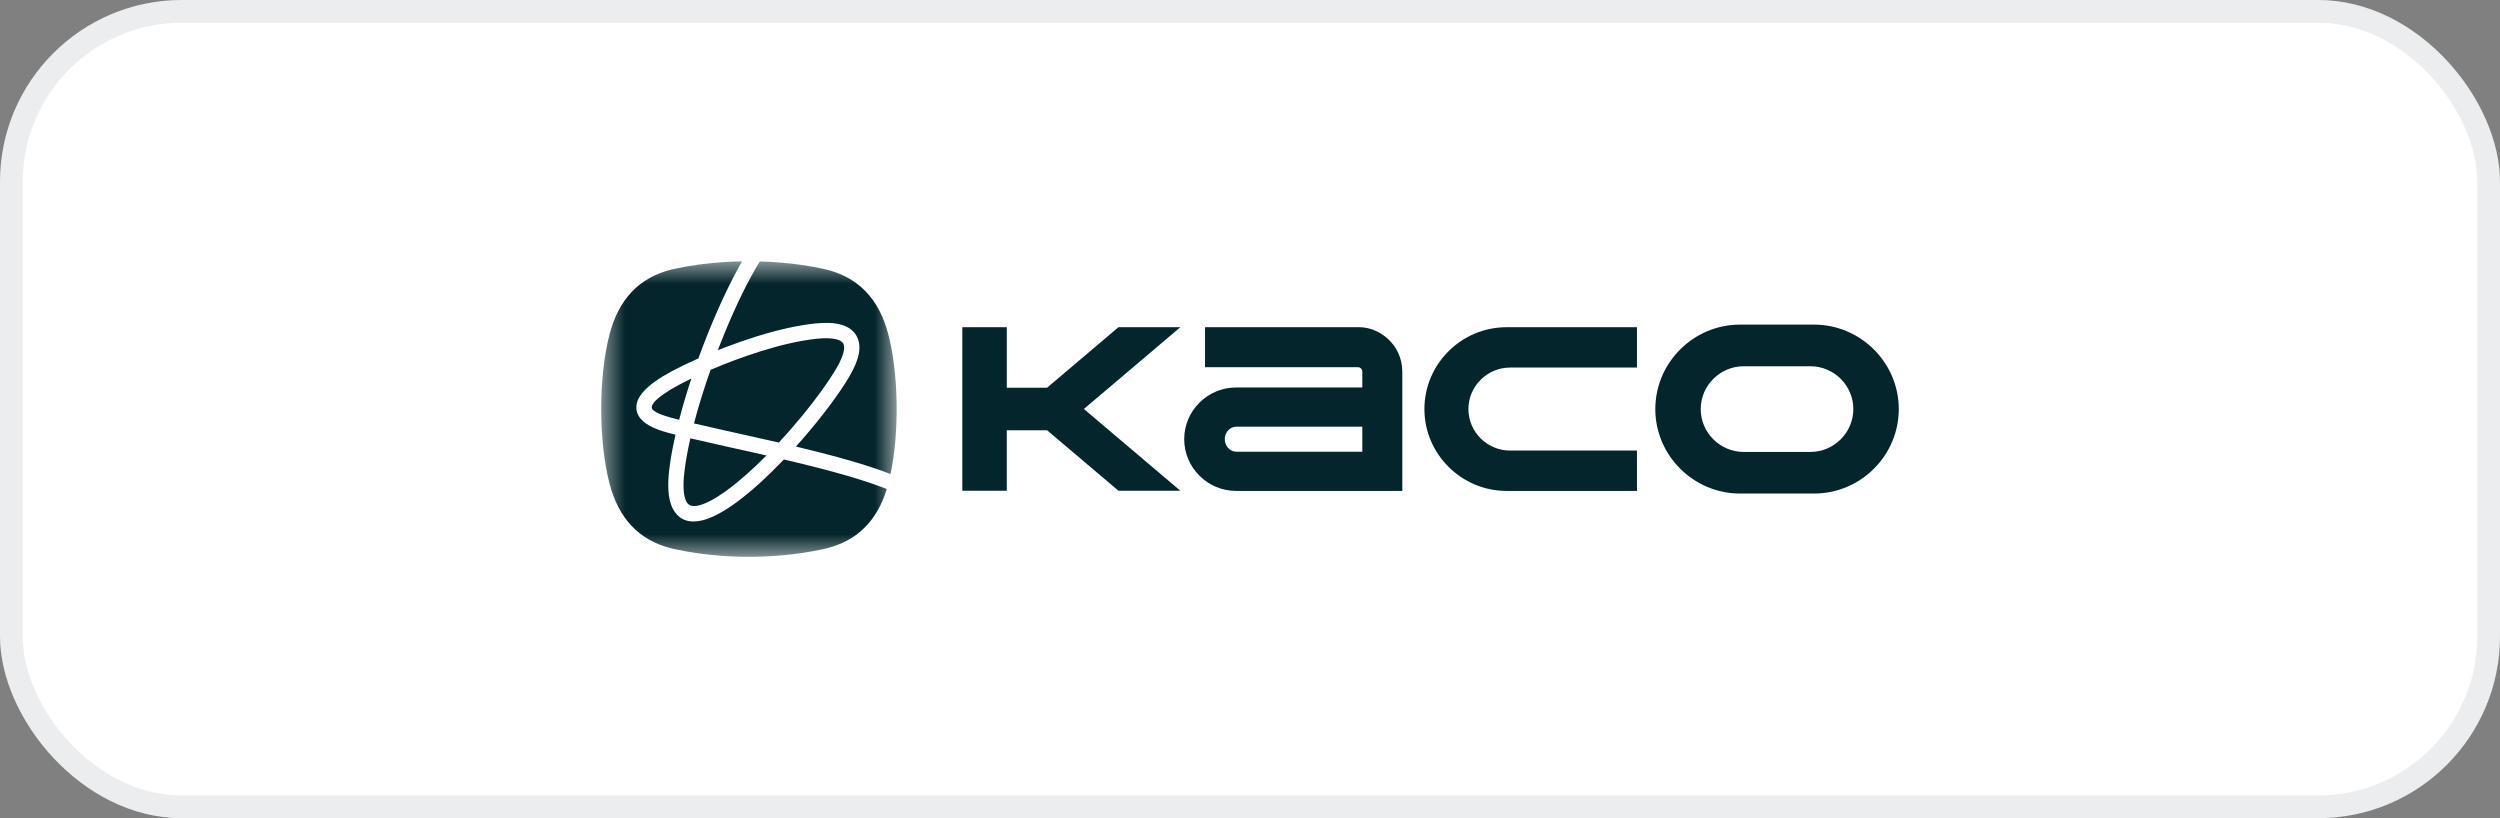
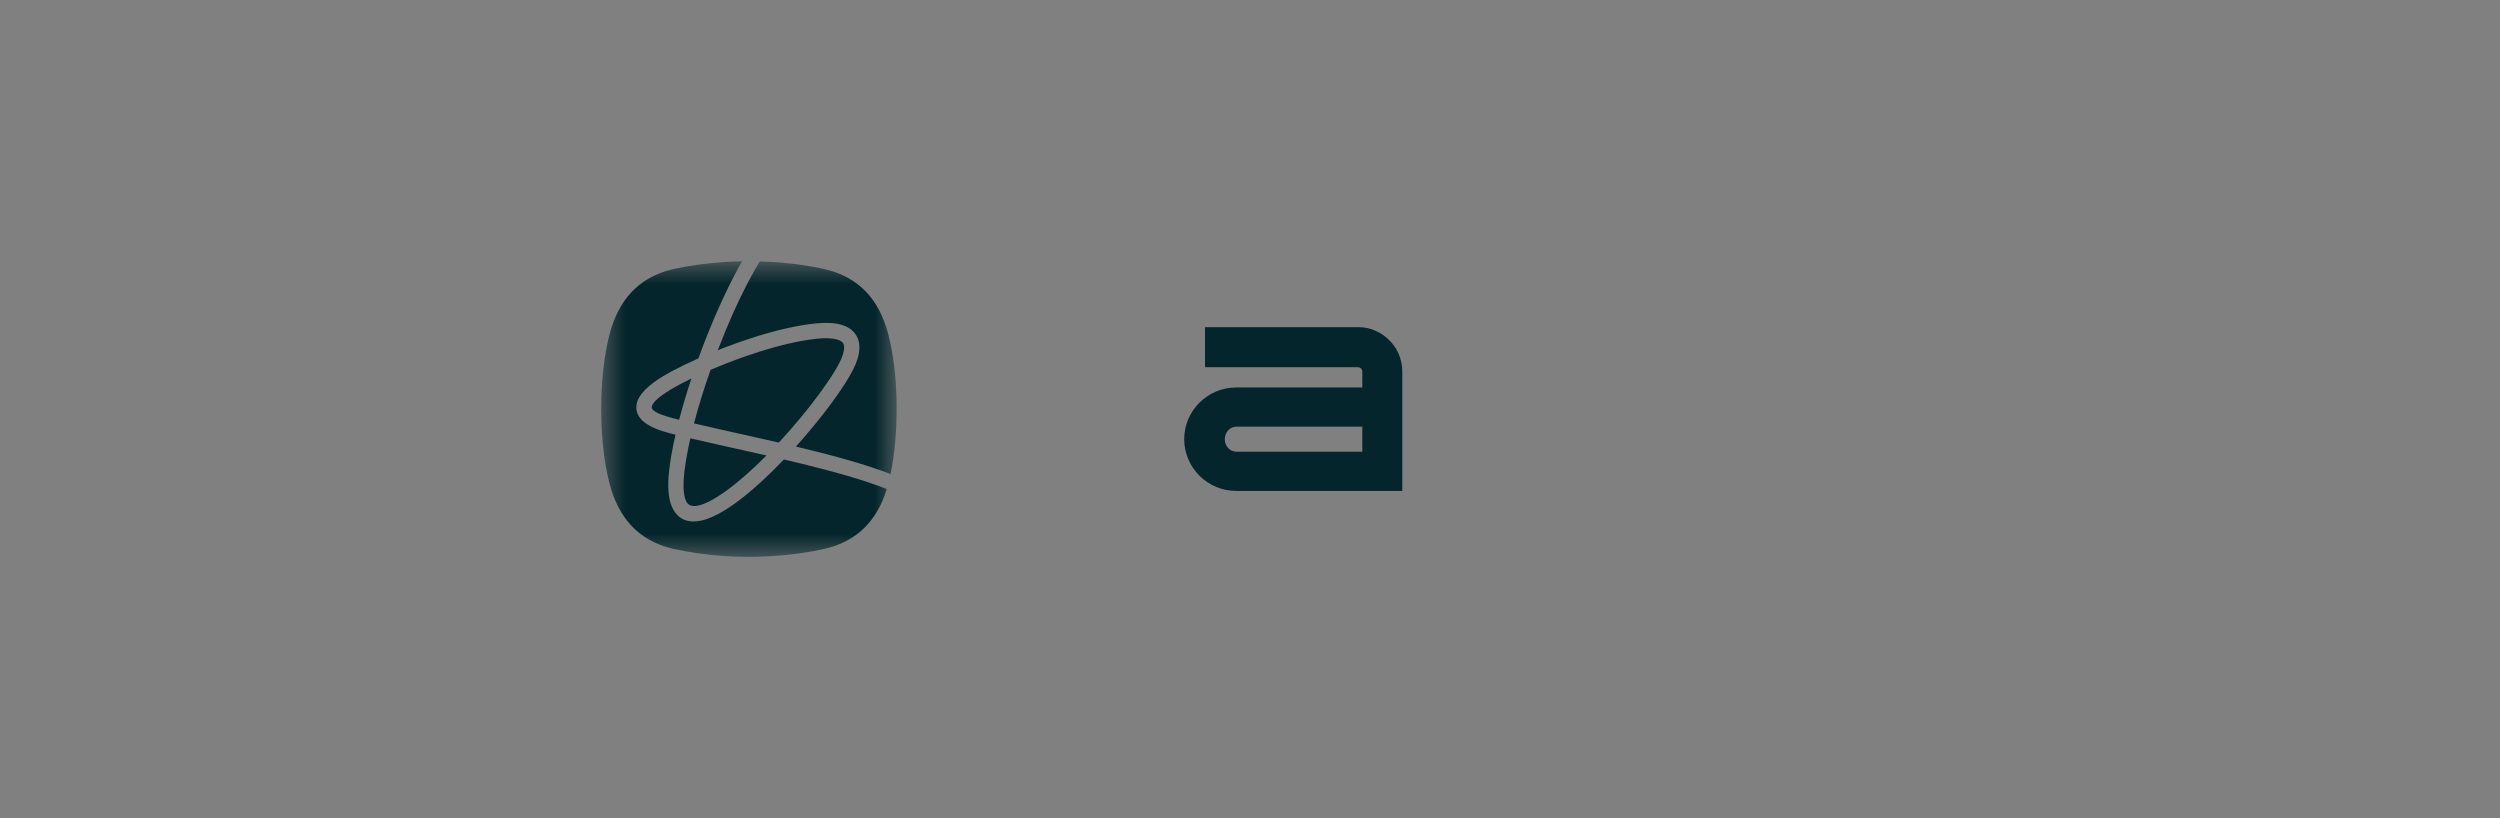
<svg xmlns="http://www.w3.org/2000/svg" width="110" height="36" viewBox="0 0 110 36" fill="none">
  <rect x="0" y="0" width="110" height="36" fill="#808080" stroke="none" />
-   <rect width="110" height="36" rx="8" fill="white" />
-   <rect x="0.5" y="0.5" width="109" height="35" rx="7.5" stroke="#04252B" stroke-opacity="0.08" />
  <mask id="mask0_1872_16875" style="mask-type:luminance" maskUnits="userSpaceOnUse" x="26" y="11" width="14" height="14">
    <path d="M26.453 11.5H39.453V24.5H26.453V11.5Z" fill="white" />
  </mask>
  <g mask="url(#mask0_1872_16875)">
    <path fill-rule="evenodd" clip-rule="evenodd" d="M29.547 17.117L29.517 17.136C29.06 17.413 28.711 17.689 28.675 17.9C28.651 18.042 28.886 18.204 29.547 18.383V17.117ZM29.547 24.13C28.094 23.771 27.219 22.785 26.828 21.309C26.328 19.423 26.329 16.563 26.828 14.681C27.219 13.204 28.094 12.218 29.547 11.859V16.341C29.406 16.418 29.279 16.49 29.17 16.556C28.561 16.926 28.086 17.347 28.011 17.789C27.925 18.298 28.288 18.746 29.397 19.042C29.446 19.055 29.497 19.068 29.547 19.082V19.984C29.505 20.228 29.47 20.463 29.444 20.687C29.363 21.387 29.406 21.901 29.547 22.258V24.13ZM29.547 18.383V17.117C29.772 16.983 30.07 16.825 30.421 16.655C30.218 17.27 30.035 17.881 29.882 18.47C29.774 18.442 29.669 18.415 29.568 18.388L29.547 18.383ZM31.9 19.633C31.358 19.512 30.844 19.397 30.376 19.286C30.256 19.814 30.166 20.313 30.113 20.764C30.036 21.43 30.078 21.856 30.211 22.09C30.306 22.256 30.486 22.296 30.724 22.244C31.047 22.172 31.452 21.953 31.9 21.635V19.633ZM31.9 16.012C31.681 16.099 31.468 16.186 31.265 16.273C30.984 17.069 30.734 17.87 30.536 18.63C30.96 18.73 31.419 18.834 31.9 18.941V16.012ZM31.9 14.613C31.792 14.874 31.686 15.141 31.582 15.41C31.687 15.369 31.793 15.327 31.9 15.286V14.613ZM29.547 19.082L29.722 19.126C29.654 19.421 29.596 19.708 29.547 19.984V19.082ZM29.547 11.859C29.584 11.85 29.621 11.841 29.659 11.833C30.36 11.678 31.121 11.577 31.9 11.529V12.946C31.556 13.67 31.218 14.468 30.907 15.288C30.847 15.448 30.788 15.608 30.729 15.769C30.275 15.97 29.872 16.167 29.547 16.341V11.859ZM31.9 24.467C31.129 24.417 30.372 24.314 29.659 24.157C29.621 24.148 29.584 24.14 29.547 24.13V22.258C29.571 22.317 29.597 22.372 29.627 22.423C29.893 22.892 30.326 23.023 30.869 22.903C31.18 22.834 31.528 22.674 31.9 22.445V24.467ZM31.9 21.635C31.924 21.617 31.949 21.6 31.974 21.582C32.529 21.178 33.132 20.638 33.725 20.041C33.255 19.934 32.79 19.831 32.34 19.731L31.9 19.633V21.635ZM35.301 19.331C35.208 19.437 35.114 19.543 35.02 19.648L35.301 19.716V19.331ZM35.301 14.995V18.291C34.977 18.685 34.629 19.085 34.269 19.473C33.664 19.333 33.062 19.2 32.485 19.072L31.9 18.941V16.012C32.202 15.893 32.516 15.776 32.837 15.665C33.658 15.38 34.515 15.135 35.301 14.995ZM35.301 11.661C34.698 11.574 34.067 11.521 33.431 11.504C32.934 12.308 32.397 13.408 31.9 14.613V15.286C32.134 15.197 32.375 15.109 32.618 15.024C33.505 14.716 34.441 14.453 35.301 14.31V11.661ZM31.9 11.529C32.149 11.514 32.399 11.504 32.65 11.5C32.403 11.93 32.15 12.418 31.9 12.946V11.529ZM35.301 24.33C34.201 24.494 33.036 24.539 31.9 24.467V22.445C32.053 22.351 32.21 22.245 32.369 22.13C33.041 21.641 33.781 20.96 34.492 20.217C34.762 20.28 35.032 20.345 35.301 20.41V24.33ZM35.301 18.291V14.995C35.521 14.956 35.736 14.925 35.943 14.904C36.324 14.865 36.614 14.878 36.821 14.935C36.963 14.974 37.053 15.031 37.098 15.104C37.143 15.178 37.152 15.286 37.129 15.425C37.093 15.638 36.981 15.901 36.803 16.204C36.459 16.79 35.926 17.53 35.301 18.291ZM35.301 19.716C36.719 20.059 38.099 20.437 39.185 20.857C39.575 18.991 39.54 16.421 39.078 14.681C38.677 13.167 37.769 12.168 36.248 11.833C35.942 11.766 35.626 11.709 35.301 11.661V14.31C35.497 14.277 35.69 14.251 35.877 14.232C36.342 14.184 36.714 14.204 37.001 14.284C37.316 14.371 37.537 14.53 37.672 14.752C37.806 14.972 37.843 15.235 37.793 15.536C37.742 15.835 37.602 16.175 37.383 16.548C36.934 17.314 36.172 18.333 35.301 19.331V19.716ZM39.019 21.517C38.591 22.914 37.698 23.837 36.248 24.157C35.94 24.225 35.623 24.283 35.301 24.33V20.41C36.673 20.746 37.994 21.113 39.019 21.517Z" fill="#04252B" />
  </g>
-   <path fill-rule="evenodd" clip-rule="evenodd" d="M66.285 14.398H72.026V16.173H66.441C65.438 16.173 64.61 16.994 64.61 17.999C64.61 19.004 65.434 19.825 66.441 19.825H72.026V21.6H66.285C64.306 21.6 62.674 19.981 62.674 17.999C62.674 16.019 64.298 14.398 66.285 14.398Z" fill="#04252B" />
-   <path fill-rule="evenodd" clip-rule="evenodd" d="M76.561 14.283H78.19V16.115H76.722C75.687 16.115 74.832 16.962 74.832 18C74.832 19.036 75.683 19.885 76.722 19.885H78.19V21.716H76.561C74.519 21.716 72.834 20.046 72.834 18C72.834 15.956 74.511 14.283 76.561 14.283ZM78.19 14.283H79.819C81.861 14.283 83.546 15.954 83.546 18C83.546 20.044 81.869 21.716 79.819 21.716H78.19V19.885H79.658C80.693 19.885 81.547 19.037 81.547 18C81.547 16.963 80.697 16.115 79.658 16.115H78.19V14.283Z" fill="#04252B" />
-   <path fill-rule="evenodd" clip-rule="evenodd" d="M44.299 14.398V17.059H46.071L49.211 14.398H51.934L47.69 17.995L51.934 21.592H49.211L46.071 18.931H44.298V21.591H42.342V14.398H44.299Z" fill="#04252B" />
  <path fill-rule="evenodd" clip-rule="evenodd" d="M56.916 16.158L53.021 16.158V14.398H56.916V16.158ZM56.916 21.6H54.388C53.133 21.6 52.106 20.576 52.105 19.324C52.105 18.073 53.133 17.049 54.388 17.049H56.916V18.774H54.397C54.118 18.774 53.89 19.022 53.89 19.324C53.89 19.627 54.118 19.875 54.397 19.875H56.916V21.6ZM61.701 21.6L60.457 21.6L56.916 21.6V19.875H59.942L59.942 18.774H56.916V17.049H59.942V16.349C59.942 16.245 59.857 16.158 59.752 16.158H56.916V14.398H59.826C60.662 14.398 61.701 15.134 61.701 16.36V21.6Z" fill="#04252B" />
</svg>